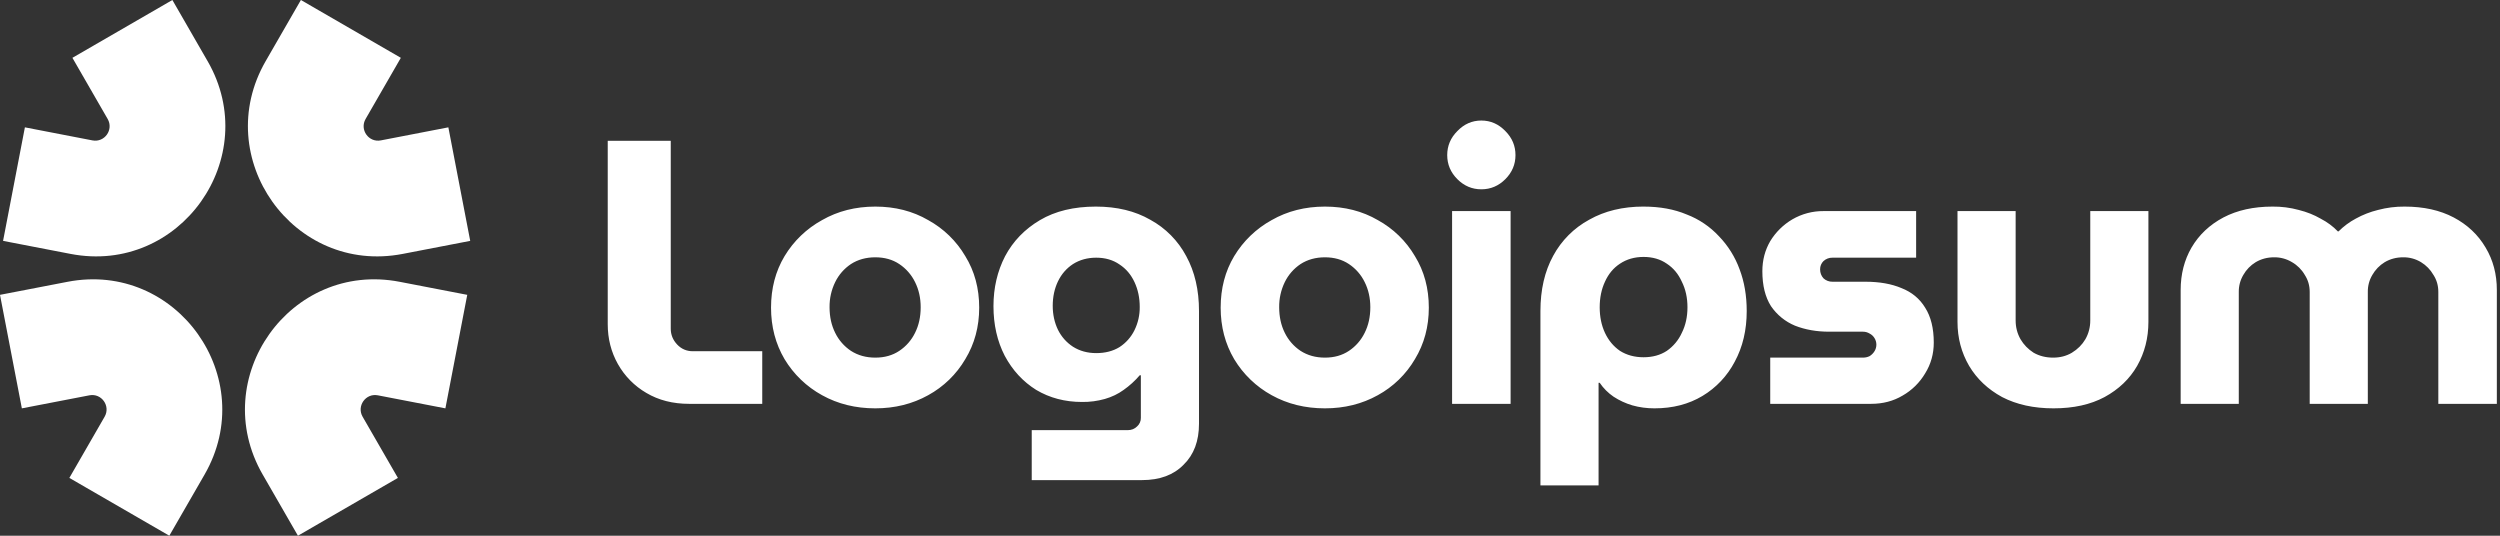
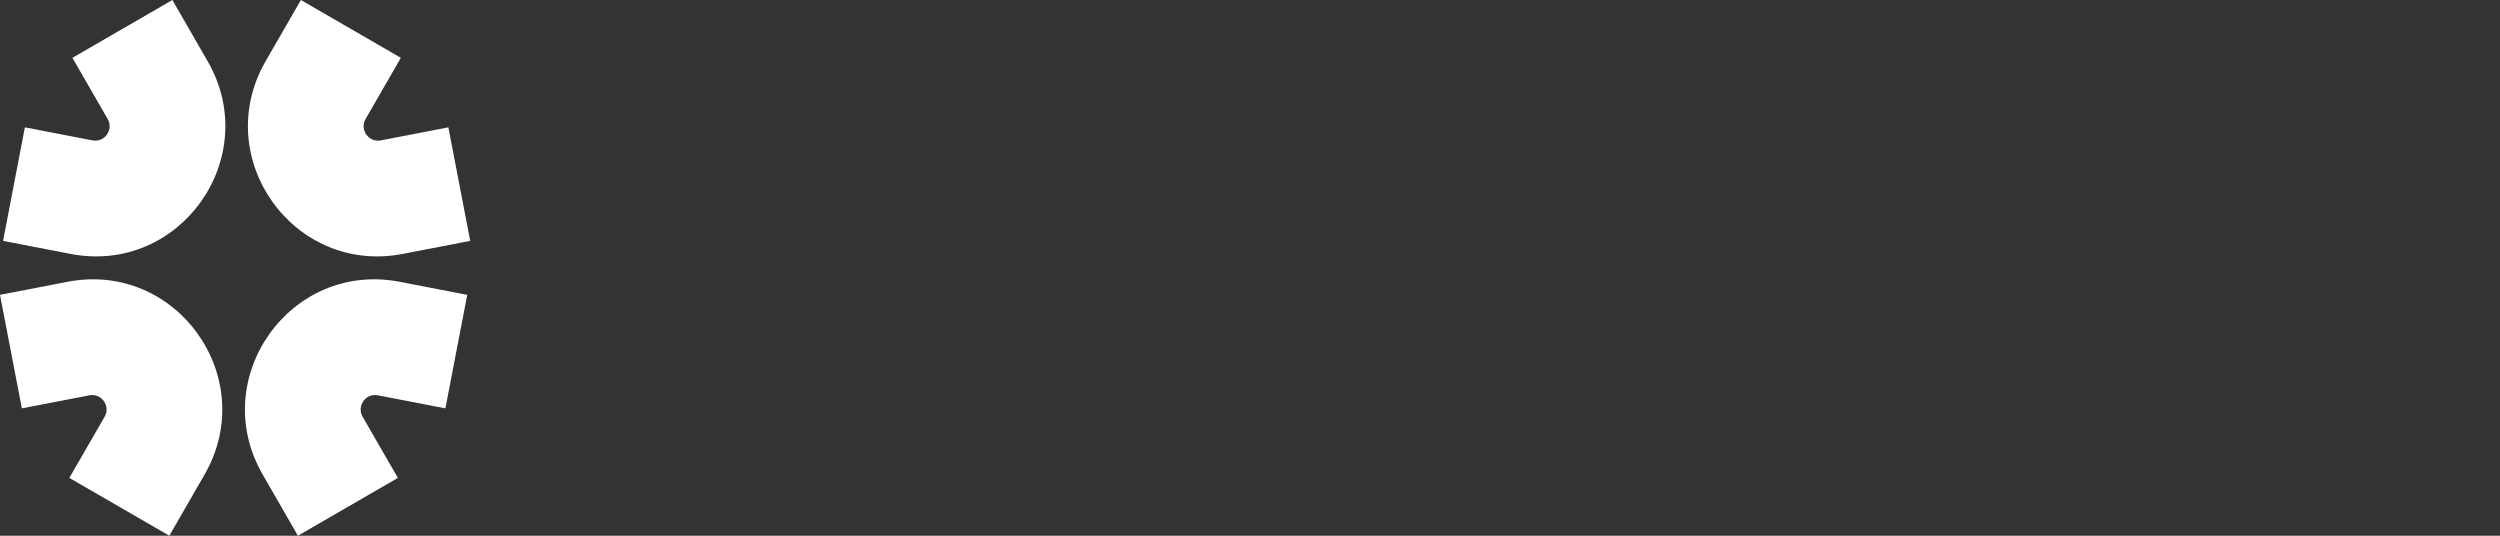
<svg xmlns="http://www.w3.org/2000/svg" width="140" height="30" viewBox="0 0 140 30" fill="none">
  <rect x="0" y="0" width="140" height="30" fill="#333333" stroke="none" />
  <g clip-path="url(#clip0_180_307)">
    <path fill-rule="evenodd" clip-rule="evenodd" d="M14.876 3.425L16.85 0L22.447 3.238L20.474 6.662C20.127 7.263 20.646 7.994 21.326 7.862L25.108 7.131L26.332 13.489L22.55 14.219C16.431 15.401 11.761 8.831 14.876 3.425Z" fill="white" />
    <path fill-rule="evenodd" clip-rule="evenodd" d="M11.456 26.575L9.482 30L3.884 26.763L5.858 23.338C6.205 22.737 5.686 22.006 5.006 22.138L1.224 22.868L0 16.511L3.782 15.781C9.9 14.599 14.57 21.169 11.456 26.575Z" fill="white" />
    <path fill-rule="evenodd" clip-rule="evenodd" d="M11.626 3.425L9.653 0L4.055 3.238L6.029 6.662C6.375 7.263 5.857 7.994 5.177 7.862L1.394 7.131L0.172 13.489L3.953 14.219C10.072 15.401 14.743 8.831 11.627 3.425H11.626Z" fill="white" />
    <path fill-rule="evenodd" clip-rule="evenodd" d="M14.711 26.575L16.684 30L22.282 26.763L20.307 23.338C19.961 22.737 20.479 22.006 21.16 22.138L24.942 22.868L26.166 16.511L22.383 15.781C16.265 14.599 11.595 21.169 14.71 26.575H14.711Z" fill="white" />
-     <path d="M122.117 22.615V16.24C122.117 15.356 122.32 14.563 122.726 13.862C123.146 13.147 123.741 12.586 124.511 12.178C125.282 11.772 126.199 11.569 127.263 11.569C127.759 11.564 128.254 11.627 128.733 11.758C129.182 11.87 129.587 12.031 129.951 12.242C130.329 12.438 130.651 12.677 130.918 12.957H130.96C131.245 12.672 131.57 12.431 131.925 12.242C132.316 12.026 132.733 11.864 133.165 11.758C133.652 11.628 134.153 11.565 134.657 11.569C135.72 11.569 136.637 11.771 137.408 12.178C138.177 12.586 138.773 13.146 139.193 13.862C139.613 14.563 139.823 15.355 139.823 16.24V22.615H136.546V16.345C136.546 15.995 136.456 15.679 136.274 15.398C136.107 15.105 135.868 14.859 135.58 14.683C135.277 14.498 134.927 14.403 134.572 14.409C134.194 14.409 133.851 14.501 133.543 14.683C133.255 14.858 133.017 15.105 132.85 15.398C132.68 15.684 132.593 16.012 132.598 16.345V22.615H129.343V16.345C129.343 15.995 129.251 15.679 129.069 15.398C128.899 15.101 128.652 14.854 128.355 14.683C128.051 14.498 127.702 14.403 127.347 14.409C126.968 14.409 126.626 14.501 126.318 14.683C126.03 14.858 125.791 15.105 125.625 15.398C125.455 15.684 125.368 16.012 125.372 16.345V22.615H122.117ZM114.997 22.867C113.891 22.867 112.931 22.657 112.12 22.236C111.321 21.801 110.705 21.219 110.271 20.49C109.837 19.747 109.62 18.925 109.62 18.028V11.821H112.876V17.944C112.876 18.323 112.966 18.674 113.148 18.996C113.33 19.304 113.576 19.557 113.883 19.753C114.205 19.936 114.57 20.027 114.976 20.027C115.368 20.027 115.718 19.936 116.026 19.753C116.348 19.557 116.6 19.304 116.782 18.996C116.964 18.674 117.055 18.323 117.055 17.944V11.821H120.311V18.028C120.311 18.925 120.1 19.747 119.68 20.49C119.26 21.219 118.652 21.802 117.854 22.236C117.069 22.657 116.117 22.867 114.997 22.867ZM99.133 22.615V20.027H104.321C104.461 20.027 104.587 19.999 104.7 19.942C104.811 19.873 104.902 19.781 104.972 19.669C105.041 19.559 105.077 19.431 105.077 19.301C105.077 19.171 105.041 19.044 104.972 18.933C104.907 18.825 104.812 18.737 104.7 18.68C104.586 18.61 104.455 18.573 104.321 18.575H102.431C101.73 18.575 101.093 18.463 100.52 18.238C99.975 18.012 99.508 17.632 99.175 17.144C98.853 16.64 98.692 15.987 98.692 15.188C98.692 14.57 98.839 14.009 99.133 13.505C99.439 13.001 99.865 12.582 100.372 12.284C100.902 11.976 101.504 11.816 102.116 11.821H107.303V14.43H102.62C102.434 14.426 102.253 14.494 102.116 14.62C102.054 14.68 102.006 14.752 101.973 14.832C101.941 14.911 101.925 14.996 101.926 15.082C101.926 15.279 101.99 15.447 102.116 15.587C102.253 15.713 102.434 15.781 102.62 15.777H104.468C105.252 15.777 105.924 15.896 106.484 16.134C107.059 16.359 107.5 16.724 107.808 17.229C108.13 17.734 108.291 18.386 108.291 19.185C108.291 19.817 108.13 20.392 107.808 20.91C107.502 21.427 107.068 21.855 106.547 22.152C106.029 22.461 105.441 22.615 104.783 22.615H99.133ZM92.04 11.569C92.951 11.569 93.756 11.716 94.456 12.011C95.143 12.273 95.761 12.691 96.262 13.231C96.773 13.76 97.166 14.391 97.417 15.082C97.683 15.784 97.816 16.562 97.816 17.418C97.816 18.484 97.593 19.431 97.144 20.258C96.73 21.051 96.105 21.714 95.338 22.173C94.568 22.636 93.672 22.867 92.65 22.867C92.216 22.867 91.802 22.811 91.41 22.7C91.038 22.59 90.685 22.427 90.36 22.215C90.055 22.007 89.791 21.743 89.583 21.436H89.52V27.181H86.264V17.417C86.264 16.225 86.502 15.194 86.979 14.324C87.44 13.469 88.141 12.767 88.995 12.304C89.863 11.813 90.878 11.568 92.04 11.568V11.569ZM92.04 14.388C91.537 14.388 91.096 14.514 90.718 14.767C90.353 15.005 90.073 15.342 89.877 15.777C89.681 16.197 89.583 16.675 89.583 17.207C89.583 17.741 89.681 18.218 89.877 18.638C90.073 19.059 90.353 19.396 90.718 19.648C91.096 19.887 91.537 20.006 92.04 20.006C92.544 20.006 92.978 19.886 93.342 19.648C93.708 19.394 93.999 19.045 94.183 18.638C94.393 18.218 94.498 17.741 94.498 17.207C94.498 16.675 94.393 16.198 94.183 15.777C93.987 15.342 93.707 15.005 93.342 14.767C92.978 14.514 92.544 14.388 92.04 14.388ZM81.317 22.615V11.821H84.594V22.615H81.317ZM82.955 10.601C82.437 10.601 81.99 10.412 81.612 10.033C81.233 9.654 81.044 9.205 81.044 8.686C81.044 8.167 81.233 7.718 81.612 7.34C81.99 6.947 82.437 6.75 82.955 6.75C83.473 6.75 83.922 6.947 84.3 7.34C84.678 7.718 84.867 8.167 84.867 8.686C84.867 9.205 84.678 9.653 84.3 10.033C83.922 10.412 83.473 10.601 82.955 10.601ZM74.196 22.867C73.09 22.867 72.096 22.622 71.213 22.131C70.347 21.655 69.623 20.959 69.113 20.111C68.609 19.256 68.357 18.295 68.357 17.228C68.357 16.148 68.609 15.188 69.113 14.346C69.623 13.499 70.347 12.802 71.213 12.326C72.096 11.821 73.09 11.569 74.196 11.569C75.302 11.569 76.289 11.821 77.158 12.326C78.02 12.798 78.739 13.496 79.237 14.346C79.755 15.188 80.014 16.148 80.014 17.228C80.014 18.295 79.755 19.256 79.237 20.111C78.739 20.961 78.02 21.659 77.158 22.131C76.276 22.622 75.288 22.867 74.196 22.867ZM74.196 20.027C74.714 20.027 75.162 19.901 75.541 19.648C75.919 19.396 76.223 19.047 76.422 18.638C76.633 18.218 76.738 17.741 76.738 17.207C76.738 16.688 76.633 16.219 76.422 15.797C76.223 15.388 75.919 15.04 75.541 14.788C75.162 14.535 74.714 14.409 74.196 14.409C73.678 14.409 73.223 14.535 72.831 14.788C72.453 15.04 72.148 15.389 71.948 15.798C71.735 16.237 71.627 16.72 71.634 17.208C71.634 17.741 71.739 18.218 71.948 18.638C72.148 19.047 72.453 19.396 72.831 19.648C73.223 19.901 73.678 20.027 74.196 20.027ZM57.777 26.887V24.088H63.153C63.364 24.088 63.539 24.018 63.679 23.878C63.747 23.817 63.801 23.743 63.837 23.659C63.874 23.575 63.891 23.485 63.888 23.393V21.016H63.825C63.56 21.326 63.256 21.601 62.923 21.836C62.614 22.061 62.264 22.229 61.872 22.342C61.456 22.459 61.024 22.516 60.591 22.51C59.639 22.51 58.785 22.285 58.029 21.836C57.287 21.373 56.698 20.735 56.264 19.922C55.845 19.108 55.634 18.182 55.634 17.144C55.634 16.12 55.852 15.188 56.286 14.346C56.733 13.505 57.385 12.831 58.239 12.326C59.093 11.821 60.136 11.569 61.368 11.569C62.544 11.569 63.56 11.814 64.414 12.305C65.272 12.772 65.973 13.481 66.43 14.345C66.906 15.215 67.144 16.24 67.144 17.418V23.73C67.144 24.698 66.858 25.462 66.283 26.023C65.723 26.599 64.946 26.886 63.952 26.886L57.777 26.887ZM61.389 19.774C61.893 19.774 62.327 19.662 62.692 19.438C63.052 19.204 63.342 18.877 63.531 18.491C63.73 18.085 63.831 17.638 63.825 17.186C63.825 16.681 63.728 16.219 63.532 15.798C63.336 15.377 63.056 15.047 62.691 14.809C62.327 14.556 61.893 14.43 61.389 14.43C60.899 14.43 60.465 14.549 60.087 14.788C59.723 15.026 59.443 15.349 59.247 15.755C59.051 16.163 58.953 16.618 58.953 17.123C58.953 17.614 59.05 18.063 59.247 18.47C59.443 18.863 59.723 19.178 60.087 19.417C60.465 19.655 60.899 19.774 61.389 19.774ZM49.017 22.867C47.911 22.867 46.917 22.622 46.035 22.131C45.169 21.656 44.444 20.959 43.934 20.111C43.43 19.256 43.178 18.295 43.178 17.228C43.178 16.148 43.43 15.188 43.934 14.346C44.444 13.498 45.169 12.802 46.035 12.326C46.917 11.821 47.911 11.569 49.017 11.569C50.123 11.569 51.11 11.821 51.979 12.326C52.841 12.799 53.56 13.497 54.058 14.346C54.576 15.188 54.835 16.148 54.835 17.228C54.835 18.295 54.576 19.256 54.058 20.111C53.56 20.961 52.841 21.659 51.979 22.131C51.097 22.622 50.109 22.867 49.017 22.867ZM49.017 20.027C49.535 20.027 49.983 19.901 50.361 19.648C50.74 19.396 51.044 19.047 51.243 18.638C51.453 18.218 51.558 17.741 51.558 17.207C51.558 16.688 51.453 16.219 51.243 15.797C51.044 15.389 50.739 15.04 50.361 14.788C49.983 14.535 49.535 14.409 49.017 14.409C48.499 14.409 48.044 14.535 47.652 14.788C47.274 15.04 46.969 15.389 46.77 15.798C46.556 16.237 46.448 16.72 46.455 17.208C46.455 17.741 46.56 18.218 46.77 18.638C46.969 19.047 47.274 19.396 47.652 19.648C48.044 19.901 48.499 20.027 49.017 20.027ZM38.591 22.615C37.681 22.615 36.883 22.412 36.197 22.005C35.53 21.618 34.979 21.058 34.601 20.385C34.223 19.712 34.033 18.968 34.033 18.154V7.886H37.562V18.407C37.562 18.744 37.681 19.038 37.919 19.291C38.157 19.543 38.45 19.669 38.801 19.669H42.686V22.615H38.591Z" fill="white" />
  </g>
  <defs>
    <clipPath id="clip0_180_307">
      <rect width="140" height="30" fill="white" />
    </clipPath>
  </defs>
</svg>